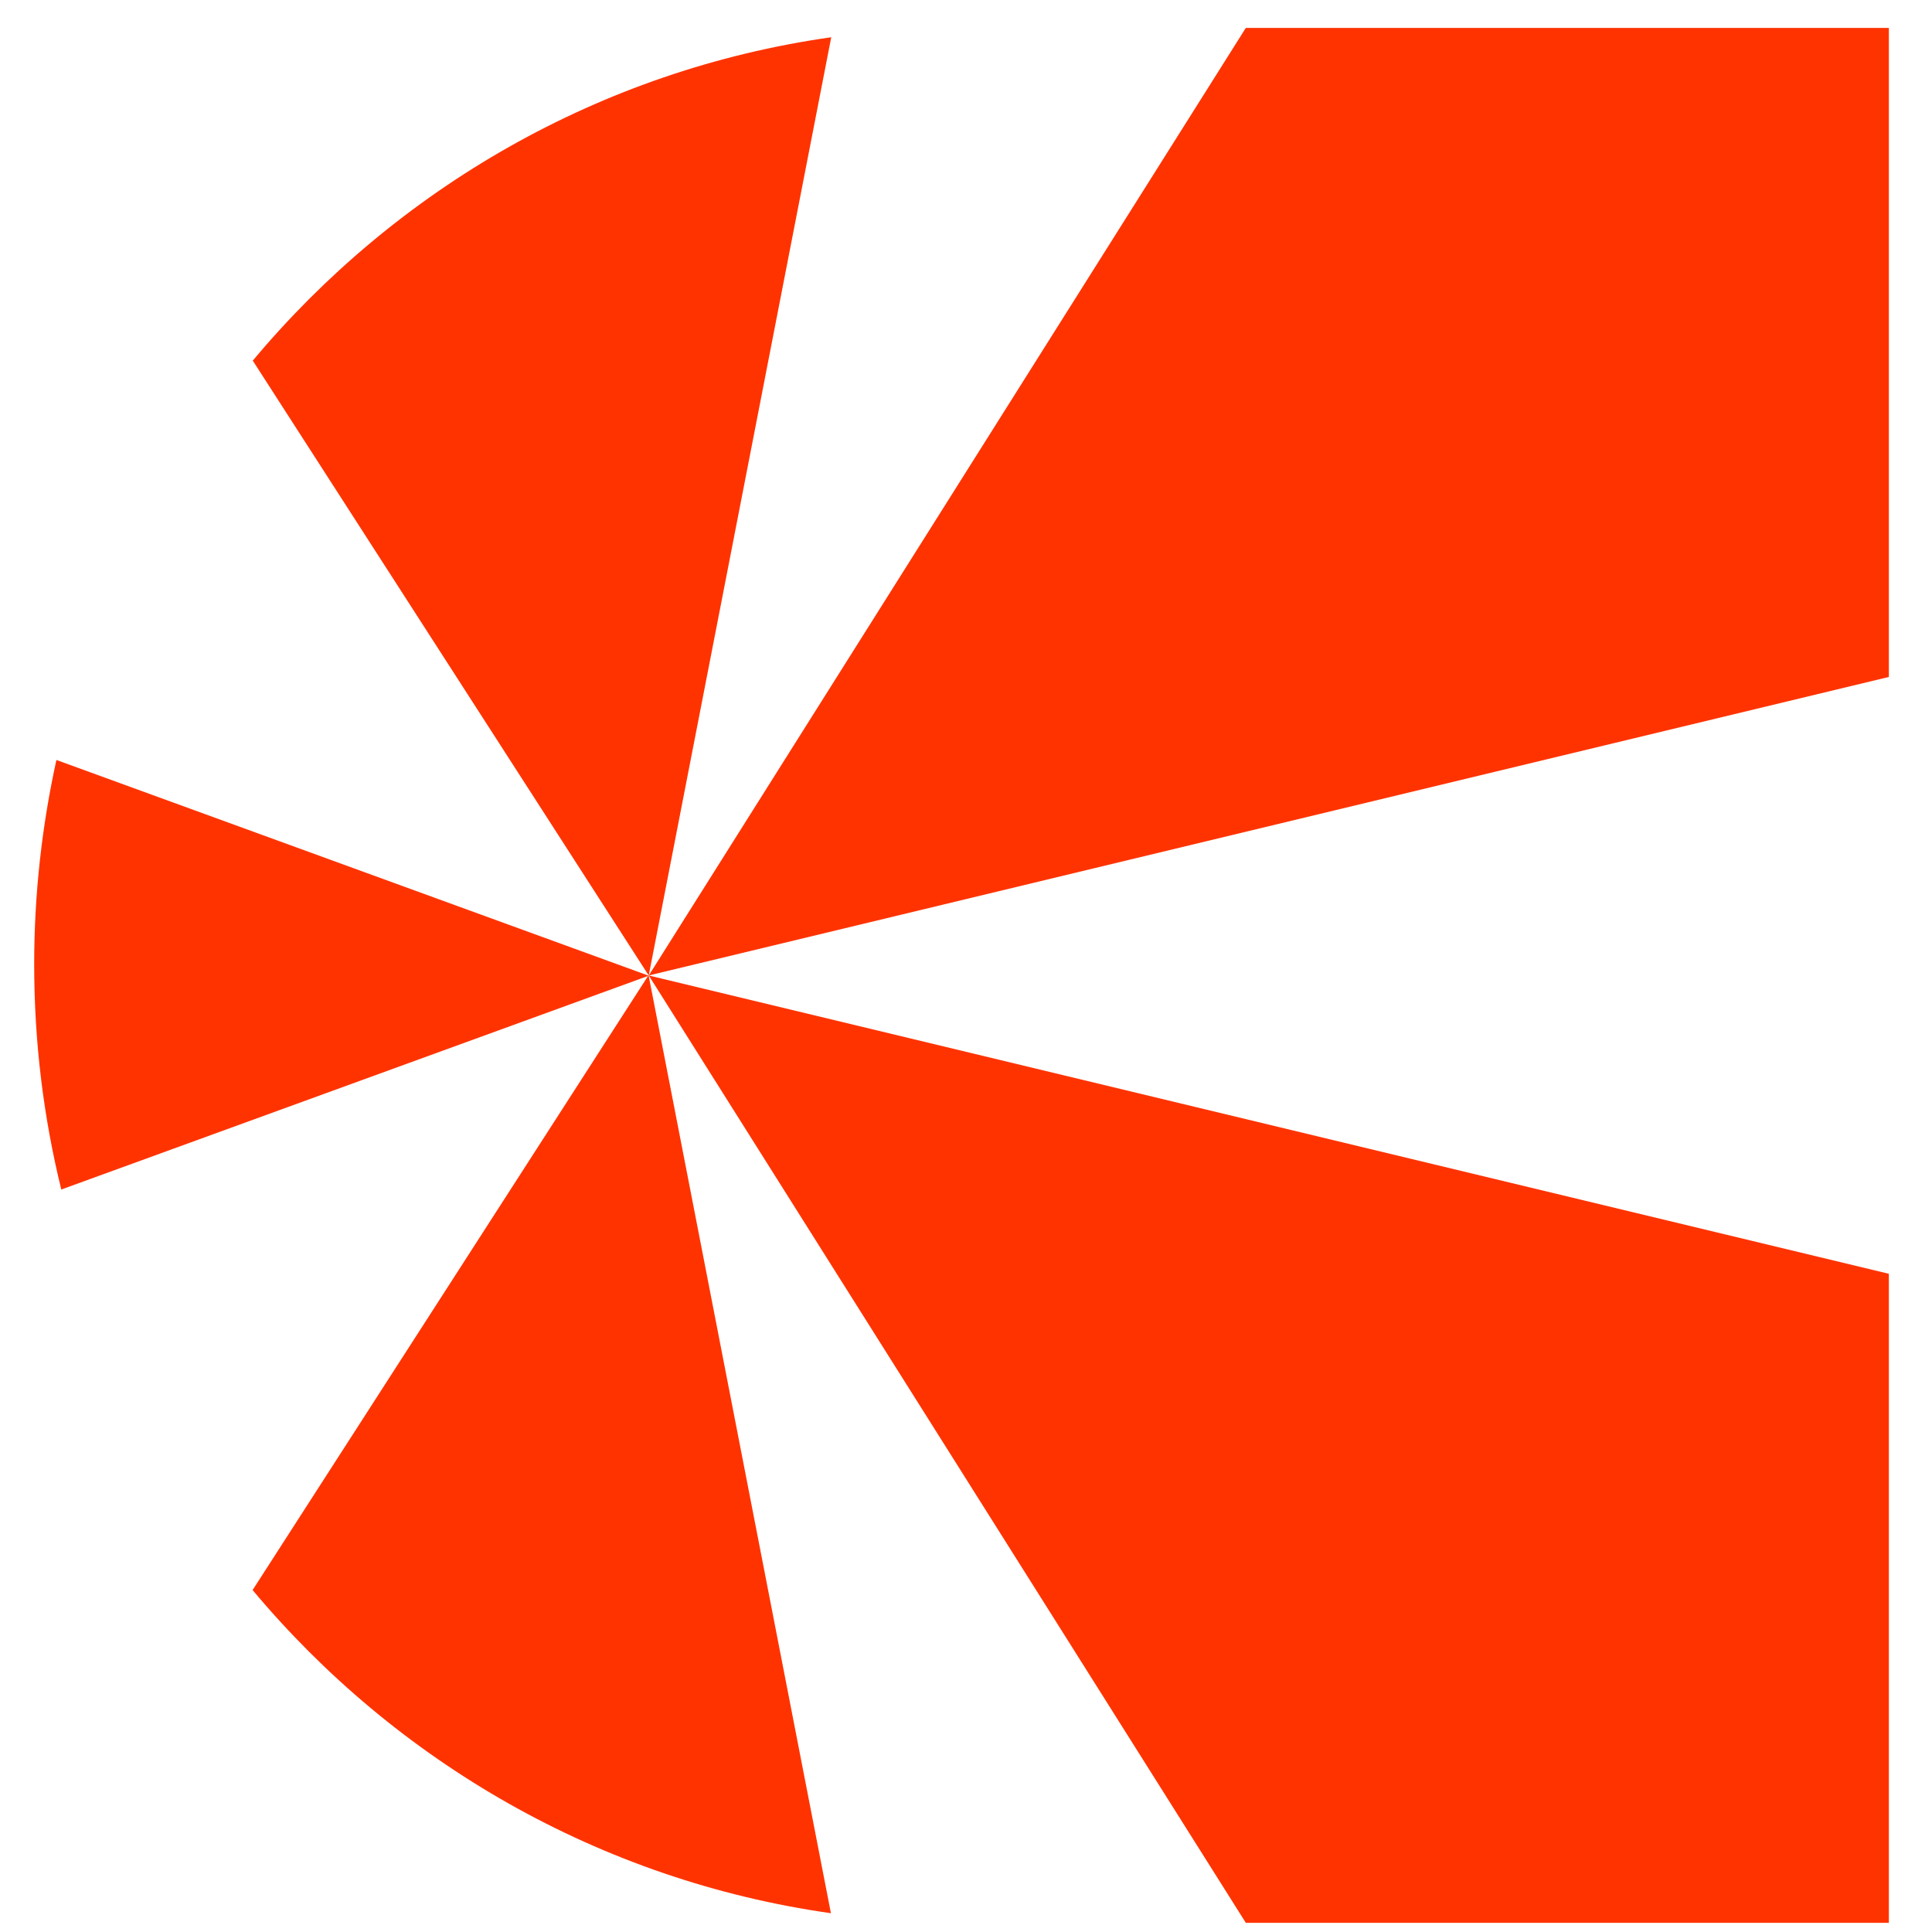
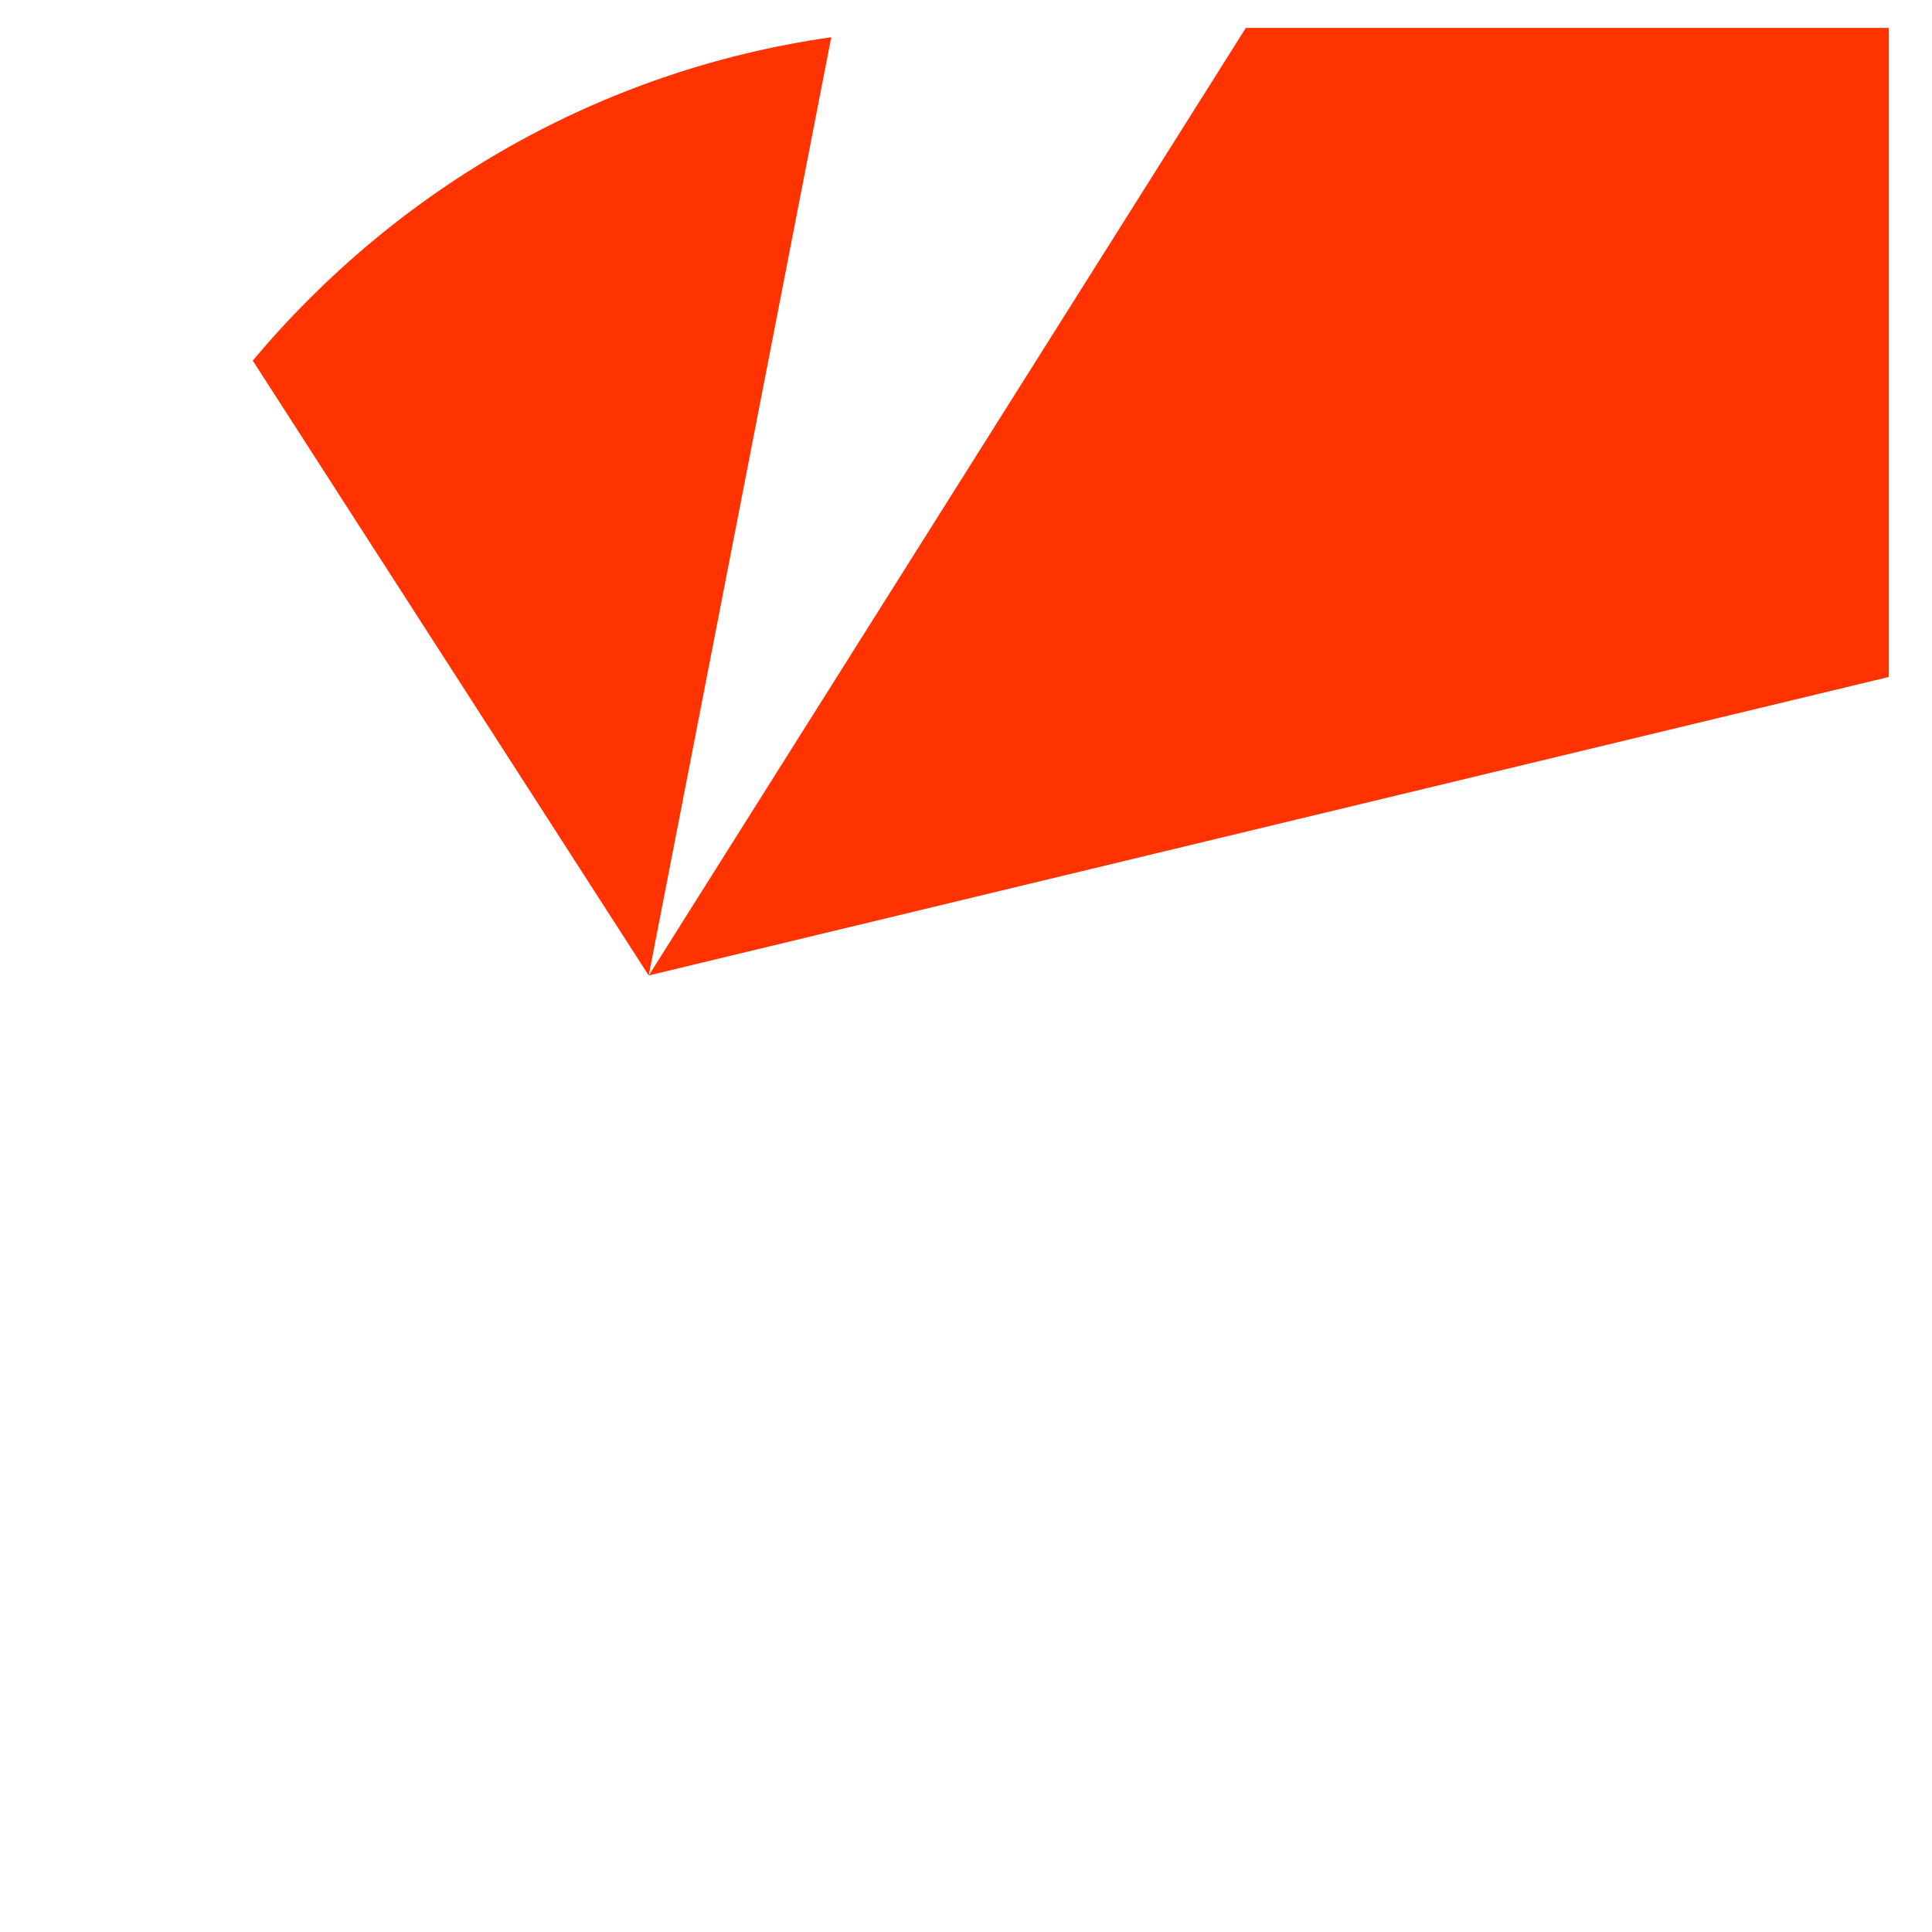
<svg xmlns="http://www.w3.org/2000/svg" width="36" height="36" viewBox="0 0 36 36" fill="none">
  <path d="M12.089 18.176L35.196 12.614V0.52H23.214L12.089 18.176Z" fill="#FF3300" />
-   <path d="M0.637 17.969C0.637 19.416 0.811 20.82 1.142 22.165L12.088 18.181L1.051 14.161C0.782 15.385 0.637 16.659 0.637 17.965V17.969Z" fill="#FF3300" />
  <path d="M4.71 6.72L12.088 18.177L15.489 0.694C11.182 1.305 7.386 3.519 4.71 6.72Z" fill="#FF3300" />
-   <path d="M12.089 18.177L35.196 23.735V35.829H23.214L12.089 18.177Z" fill="#FF3300" />
-   <path d="M4.707 29.628L12.085 18.171L15.483 35.65C11.176 35.039 7.38 32.825 4.704 29.625L4.707 29.628Z" fill="#FF3300" />
</svg>